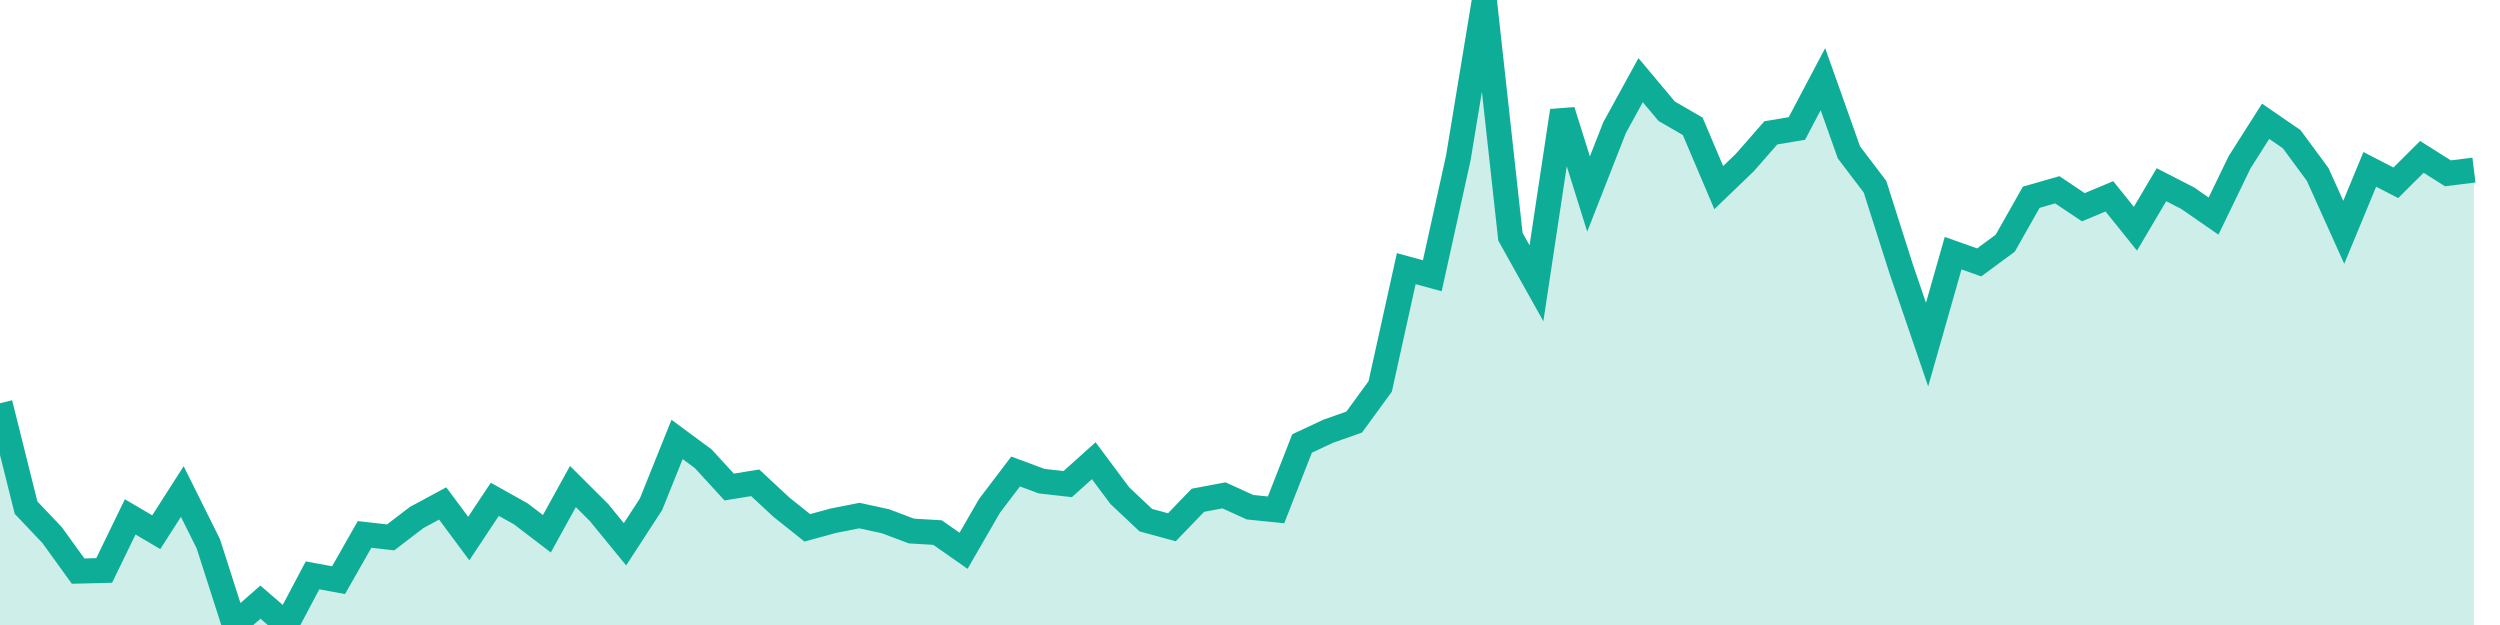
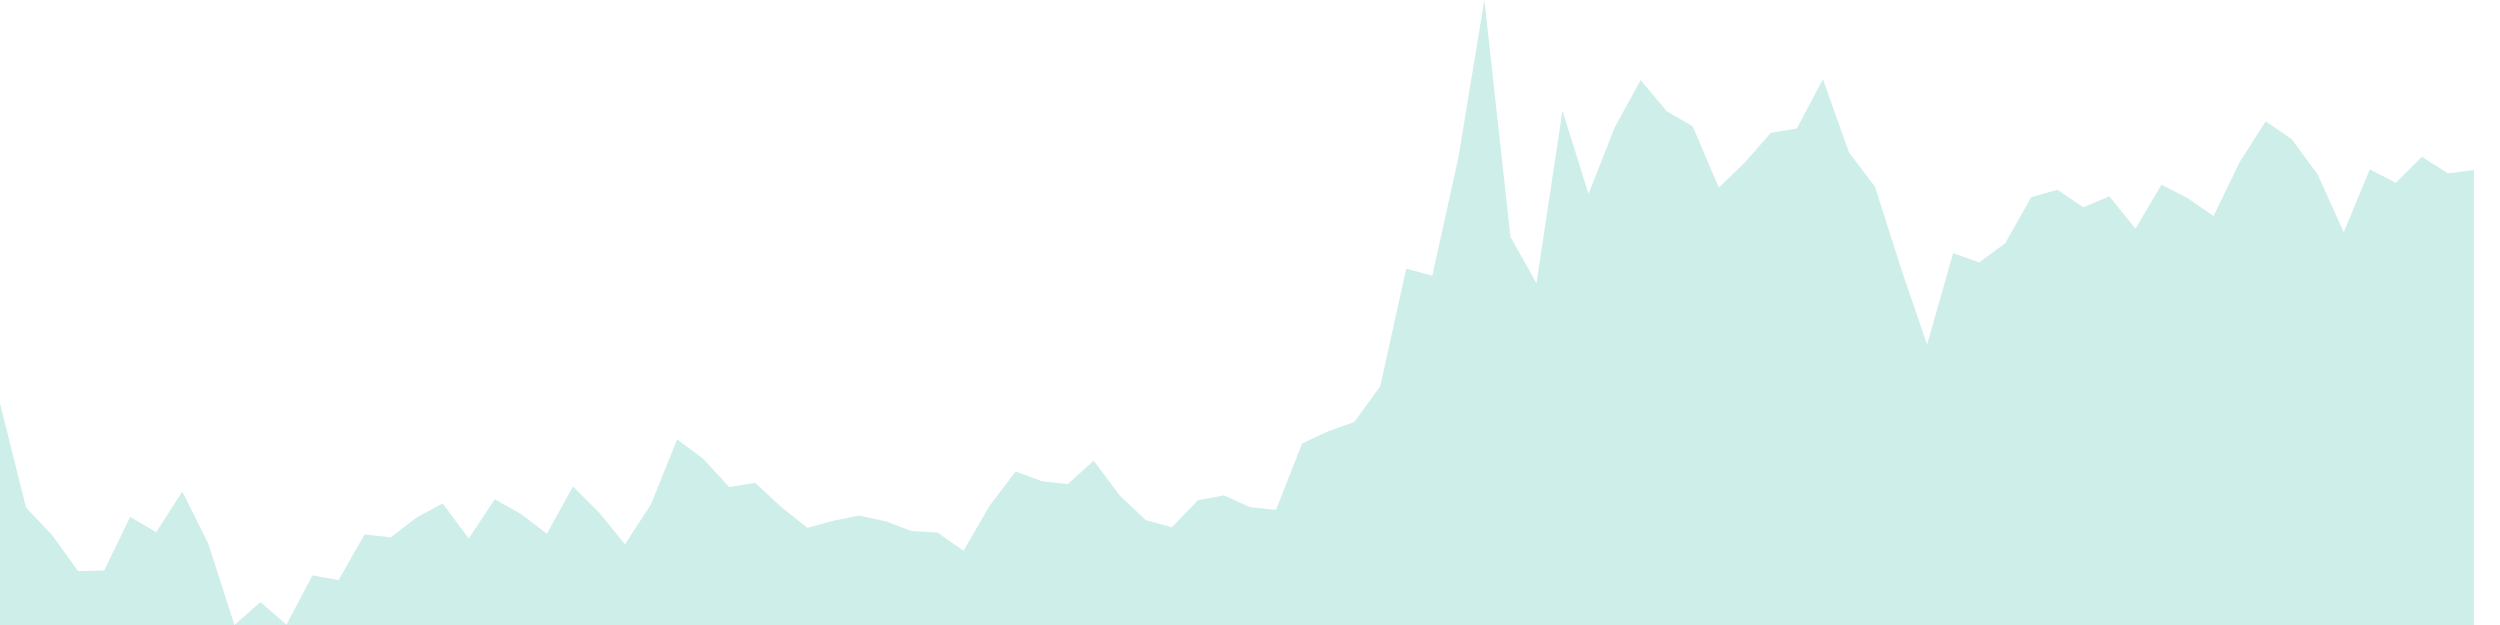
<svg xmlns="http://www.w3.org/2000/svg" width="100" height="25">
  <path d="M0,16.131L1.042,20.305L2.083,21.402L3.125,22.844L4.167,22.818L5.208,20.675L6.25,21.288L7.292,19.661L8.333,21.752L9.375,25L10.417,24.085L11.458,24.985L12.5,23.015L13.542,23.206L14.583,21.377L15.625,21.495L16.667,20.699L17.708,20.138L18.75,21.542L19.792,19.972L20.833,20.554L21.875,21.349L22.917,19.461L23.958,20.498L25,21.771L26.042,20.167L27.083,17.577L28.125,18.346L29.167,19.481L30.208,19.312L31.25,20.281L32.292,21.113L33.333,20.829L34.375,20.623L35.417,20.849L36.458,21.241L37.5,21.302L38.542,22.031L39.583,20.23L40.625,18.86L41.667,19.247L42.708,19.364L43.75,18.428L44.792,19.826L45.833,20.806L46.875,21.09L47.917,20.01L48.958,19.814L50,20.288L51.042,20.394L52.083,17.738L53.125,17.251L54.167,16.883L55.208,15.457L56.25,10.746L57.292,11.03L58.333,6.315L59.375,0L60.417,9.469L61.458,11.331L62.5,4.432L63.542,7.76L64.583,5.106L65.625,3.206L66.667,4.449L67.708,5.052L68.75,7.504L69.792,6.502L70.833,5.314L71.875,5.139L72.917,3.166L73.958,6.097L75,7.468L76.042,10.74L77.083,13.784L78.125,10.126L79.167,10.496L80.208,9.729L81.25,7.89L82.292,7.591L83.333,8.289L84.375,7.853L85.417,9.149L86.458,7.389L87.5,7.923L88.542,8.643L89.583,6.49L90.625,4.851L91.667,5.567L92.708,6.979L93.75,9.292L94.792,6.775L95.833,7.312L96.875,6.274L97.917,6.933L98.958,6.803L98.958,25L97.917,25L96.875,25L95.833,25L94.792,25L93.75,25L92.708,25L91.667,25L90.625,25L89.583,25L88.542,25L87.5,25L86.458,25L85.417,25L84.375,25L83.333,25L82.292,25L81.25,25L80.208,25L79.167,25L78.125,25L77.083,25L76.042,25L75,25L73.958,25L72.917,25L71.875,25L70.833,25L69.792,25L68.75,25L67.708,25L66.667,25L65.625,25L64.583,25L63.542,25L62.5,25L61.458,25L60.417,25L59.375,25L58.333,25L57.292,25L56.25,25L55.208,25L54.167,25L53.125,25L52.083,25L51.042,25L50,25L48.958,25L47.917,25L46.875,25L45.833,25L44.792,25L43.75,25L42.708,25L41.667,25L40.625,25L39.583,25L38.542,25L37.5,25L36.458,25L35.417,25L34.375,25L33.333,25L32.292,25L31.25,25L30.208,25L29.167,25L28.125,25L27.083,25L26.042,25L25,25L23.958,25L22.917,25L21.875,25L20.833,25L19.792,25L18.75,25L17.708,25L16.667,25L15.625,25L14.583,25L13.542,25L12.5,25L11.458,25L10.417,25L9.375,25L8.333,25L7.292,25L6.25,25L5.208,25L4.167,25L3.125,25L2.083,25L1.042,25L0,25Z" fill="#0ead98" opacity="0.2" />
-   <path d="M0,16.131L1.042,20.305L2.083,21.402L3.125,22.844L4.167,22.818L5.208,20.675L6.25,21.288L7.292,19.661L8.333,21.752L9.375,25L10.417,24.085L11.458,24.985L12.5,23.015L13.542,23.206L14.583,21.377L15.625,21.495L16.667,20.699L17.708,20.138L18.75,21.542L19.792,19.972L20.833,20.554L21.875,21.349L22.917,19.461L23.958,20.498L25,21.771L26.042,20.167L27.083,17.577L28.125,18.346L29.167,19.481L30.208,19.312L31.25,20.281L32.292,21.113L33.333,20.829L34.375,20.623L35.417,20.849L36.458,21.241L37.5,21.302L38.542,22.031L39.583,20.23L40.625,18.86L41.667,19.247L42.708,19.364L43.75,18.428L44.792,19.826L45.833,20.806L46.875,21.09L47.917,20.01L48.958,19.814L50,20.288L51.042,20.394L52.083,17.738L53.125,17.251L54.167,16.883L55.208,15.457L56.25,10.746L57.292,11.03L58.333,6.315L59.375,0L60.417,9.469L61.458,11.331L62.5,4.432L63.542,7.76L64.583,5.106L65.625,3.206L66.667,4.449L67.708,5.052L68.75,7.504L69.792,6.502L70.833,5.314L71.875,5.139L72.917,3.166L73.958,6.097L75,7.468L76.042,10.74L77.083,13.784L78.125,10.126L79.167,10.496L80.208,9.729L81.25,7.89L82.292,7.591L83.333,8.289L84.375,7.853L85.417,9.149L86.458,7.389L87.5,7.923L88.542,8.643L89.583,6.49L90.625,4.851L91.667,5.567L92.708,6.979L93.75,9.292L94.792,6.775L95.833,7.312L96.875,6.274L97.917,6.933L98.958,6.803" stroke="#0ead98" fill="none" />
</svg>